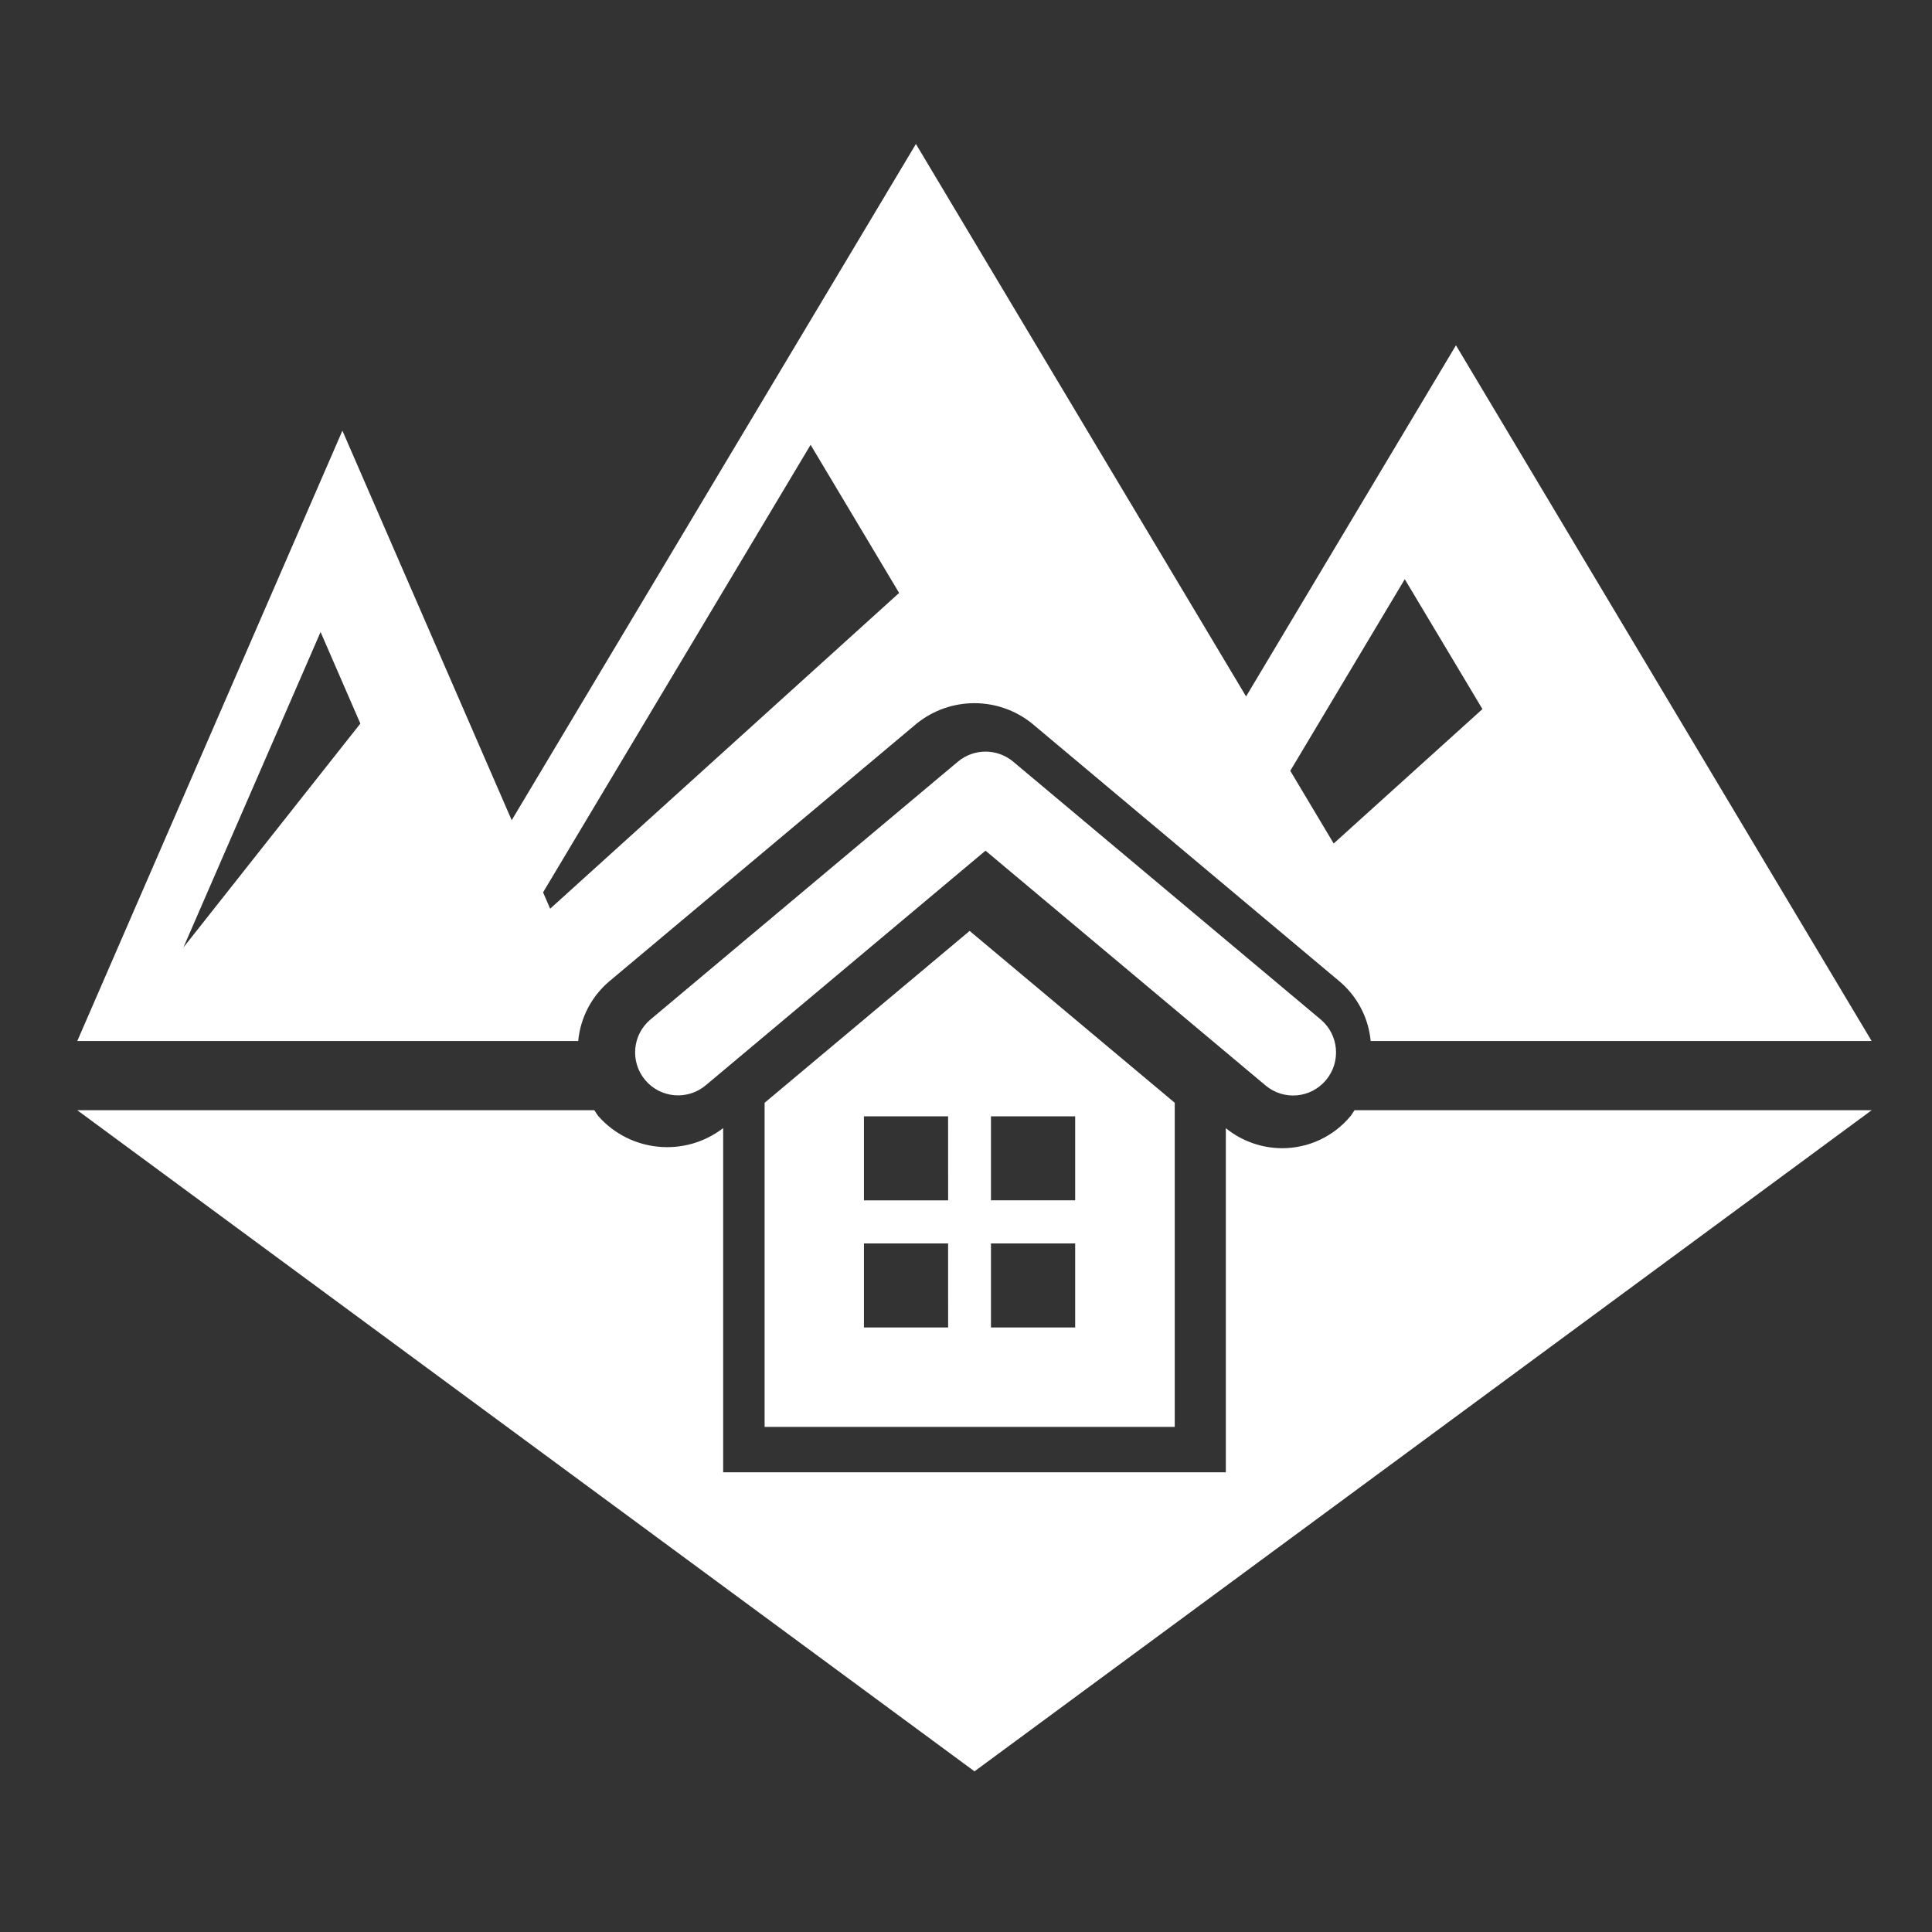
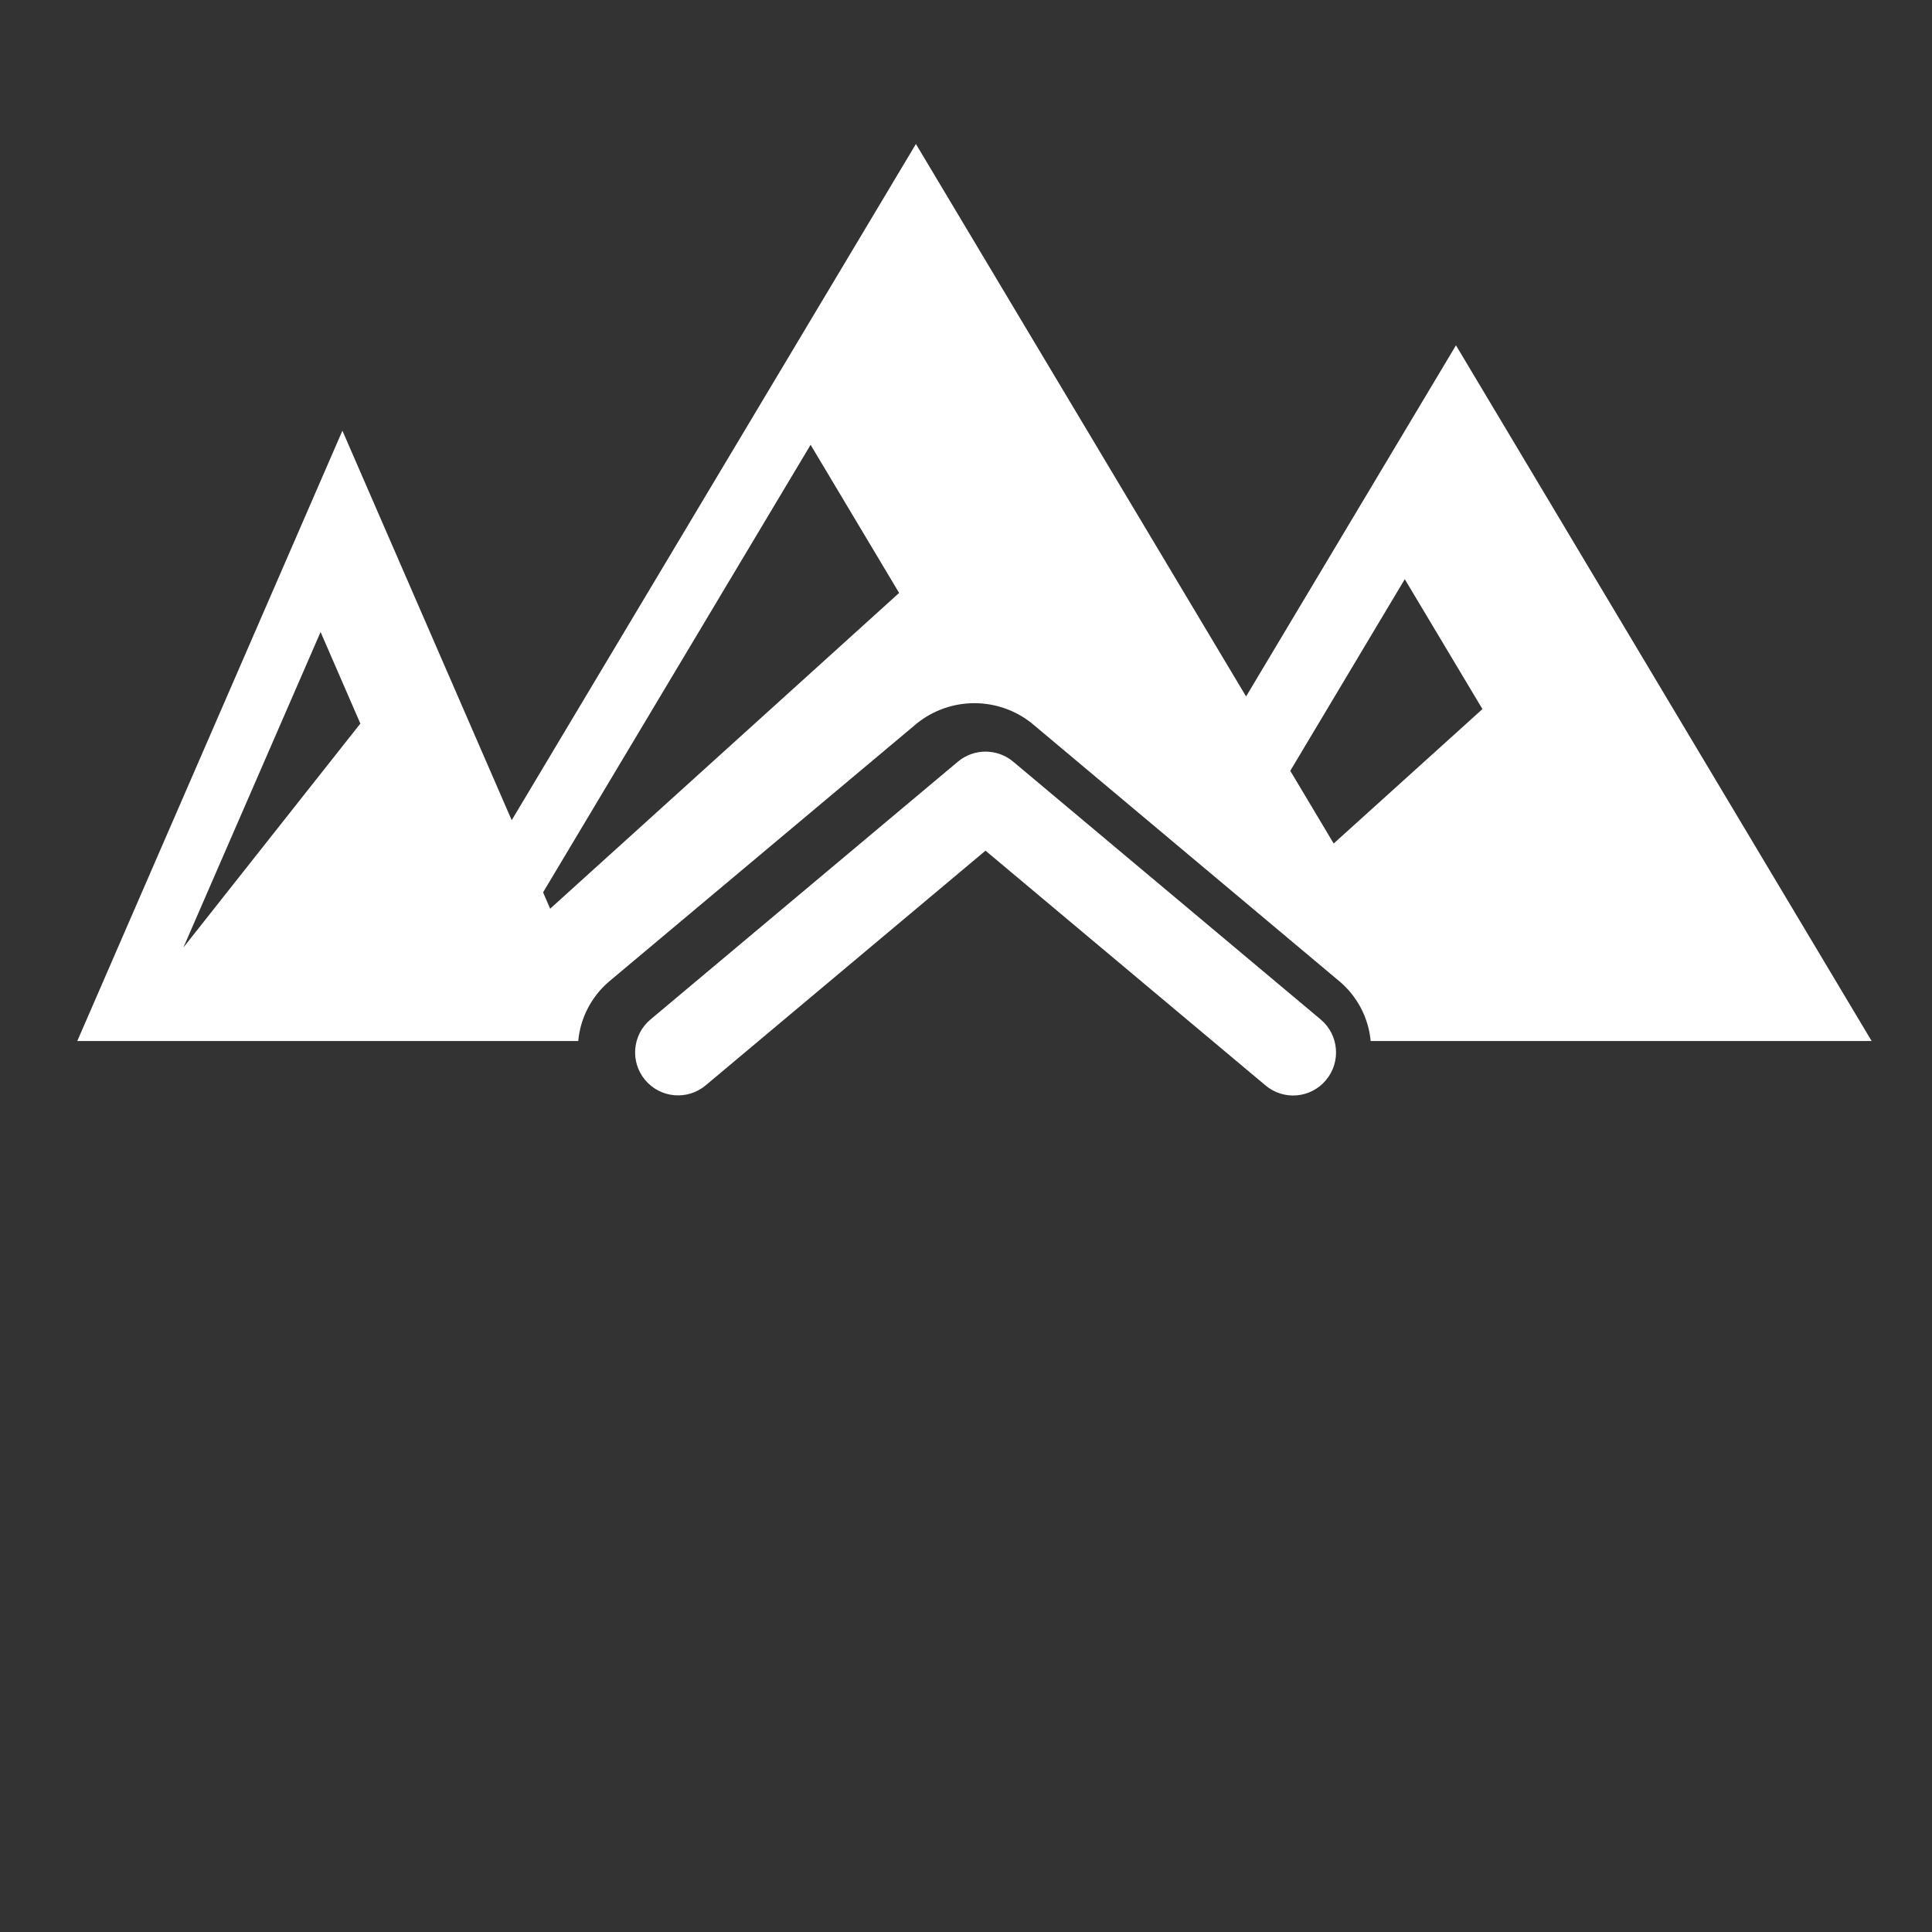
<svg xmlns="http://www.w3.org/2000/svg" width="200px" height="200px" viewBox="0 0 200 200" version="1.1">
  <rect x="0" y="0" width="200" height="200" fill="#333333" stroke="none" />
  <title>Custom Preset 7</title>
  <g id="Custom-Preset-7" stroke="none" stroke-width="1" fill="none" fill-rule="evenodd">
    <path d="M63.092,101.572 L94.925,74.878 C98.4,72.098 103.338,72.098 106.813,74.878 L138.641,101.572 C140.498,103.128 141.667,105.353 141.892,107.766 L193.752,107.766 L150.721,35.746 L128.994,72.095 L94.815,14.905 L52.971,84.908 L35.446,44.583 L8,107.766 L59.857,107.766 C60.08,105.356 61.242,103.132 63.092,101.572 Z M145.422,59.958 L153.462,73.404 L138.062,87.319 L133.569,79.794 L145.422,59.958 Z M18.987,98.082 L33.186,65.425 L37.304,74.904 L18.987,98.082 Z M56.219,92.377 L83.913,46.046 L93.077,61.381 L56.952,94.069 L56.219,92.377 Z" id="Shape" fill="#FFFFFF" fill-rule="nonzero" />
-     <path d="M139.791,115.558 C138.042,117.654 135.453,118.865 132.723,118.863 C130.602,118.856 128.547,118.125 126.898,116.79 L126.898,152.409 L74.862,152.409 L74.862,116.782 C70.906,119.822 65.273,119.29 61.956,115.563 C61.791,115.365 61.672,115.14 61.527,114.93 L8,114.93 L100.878,183.369 L193.755,114.93 L140.225,114.93 C140.066,115.135 139.959,115.362 139.791,115.558 Z" id="Path" fill="#FFFFFF" />
-     <path d="M79.152,114.16 L79.152,147.712 L121.609,147.712 L121.609,114.16 L100.376,96.369 L79.152,114.16 Z M98.15,137.418 L89.435,137.418 L89.435,128.722 L98.147,128.722 L98.15,137.418 Z M98.15,124.261 L89.435,124.261 L89.435,115.56 L98.147,115.56 L98.15,124.261 Z M102.583,115.56 L111.301,115.56 L111.301,124.255 L102.583,124.255 L102.583,115.56 Z M102.583,128.722 L111.301,128.722 L111.301,137.418 L102.583,137.418 L102.583,128.722 Z" id="Shape" fill="#FFFFFF" fill-rule="nonzero" />
    <path d="M137.268,111.808 C138.844,109.924 138.599,107.12 136.72,105.538 L104.881,78.844 C103.226,77.462 100.819,77.462 99.164,78.844 L67.336,105.538 C65.454,107.117 65.208,109.922 66.787,111.804 C68.365,113.686 71.17,113.932 73.053,112.353 L102.018,88.062 L131.004,112.362 C131.906,113.124 133.075,113.494 134.251,113.39 C135.428,113.286 136.514,112.716 137.268,111.808 Z" id="Path" fill="#FFFFFF" />
  </g>
</svg>